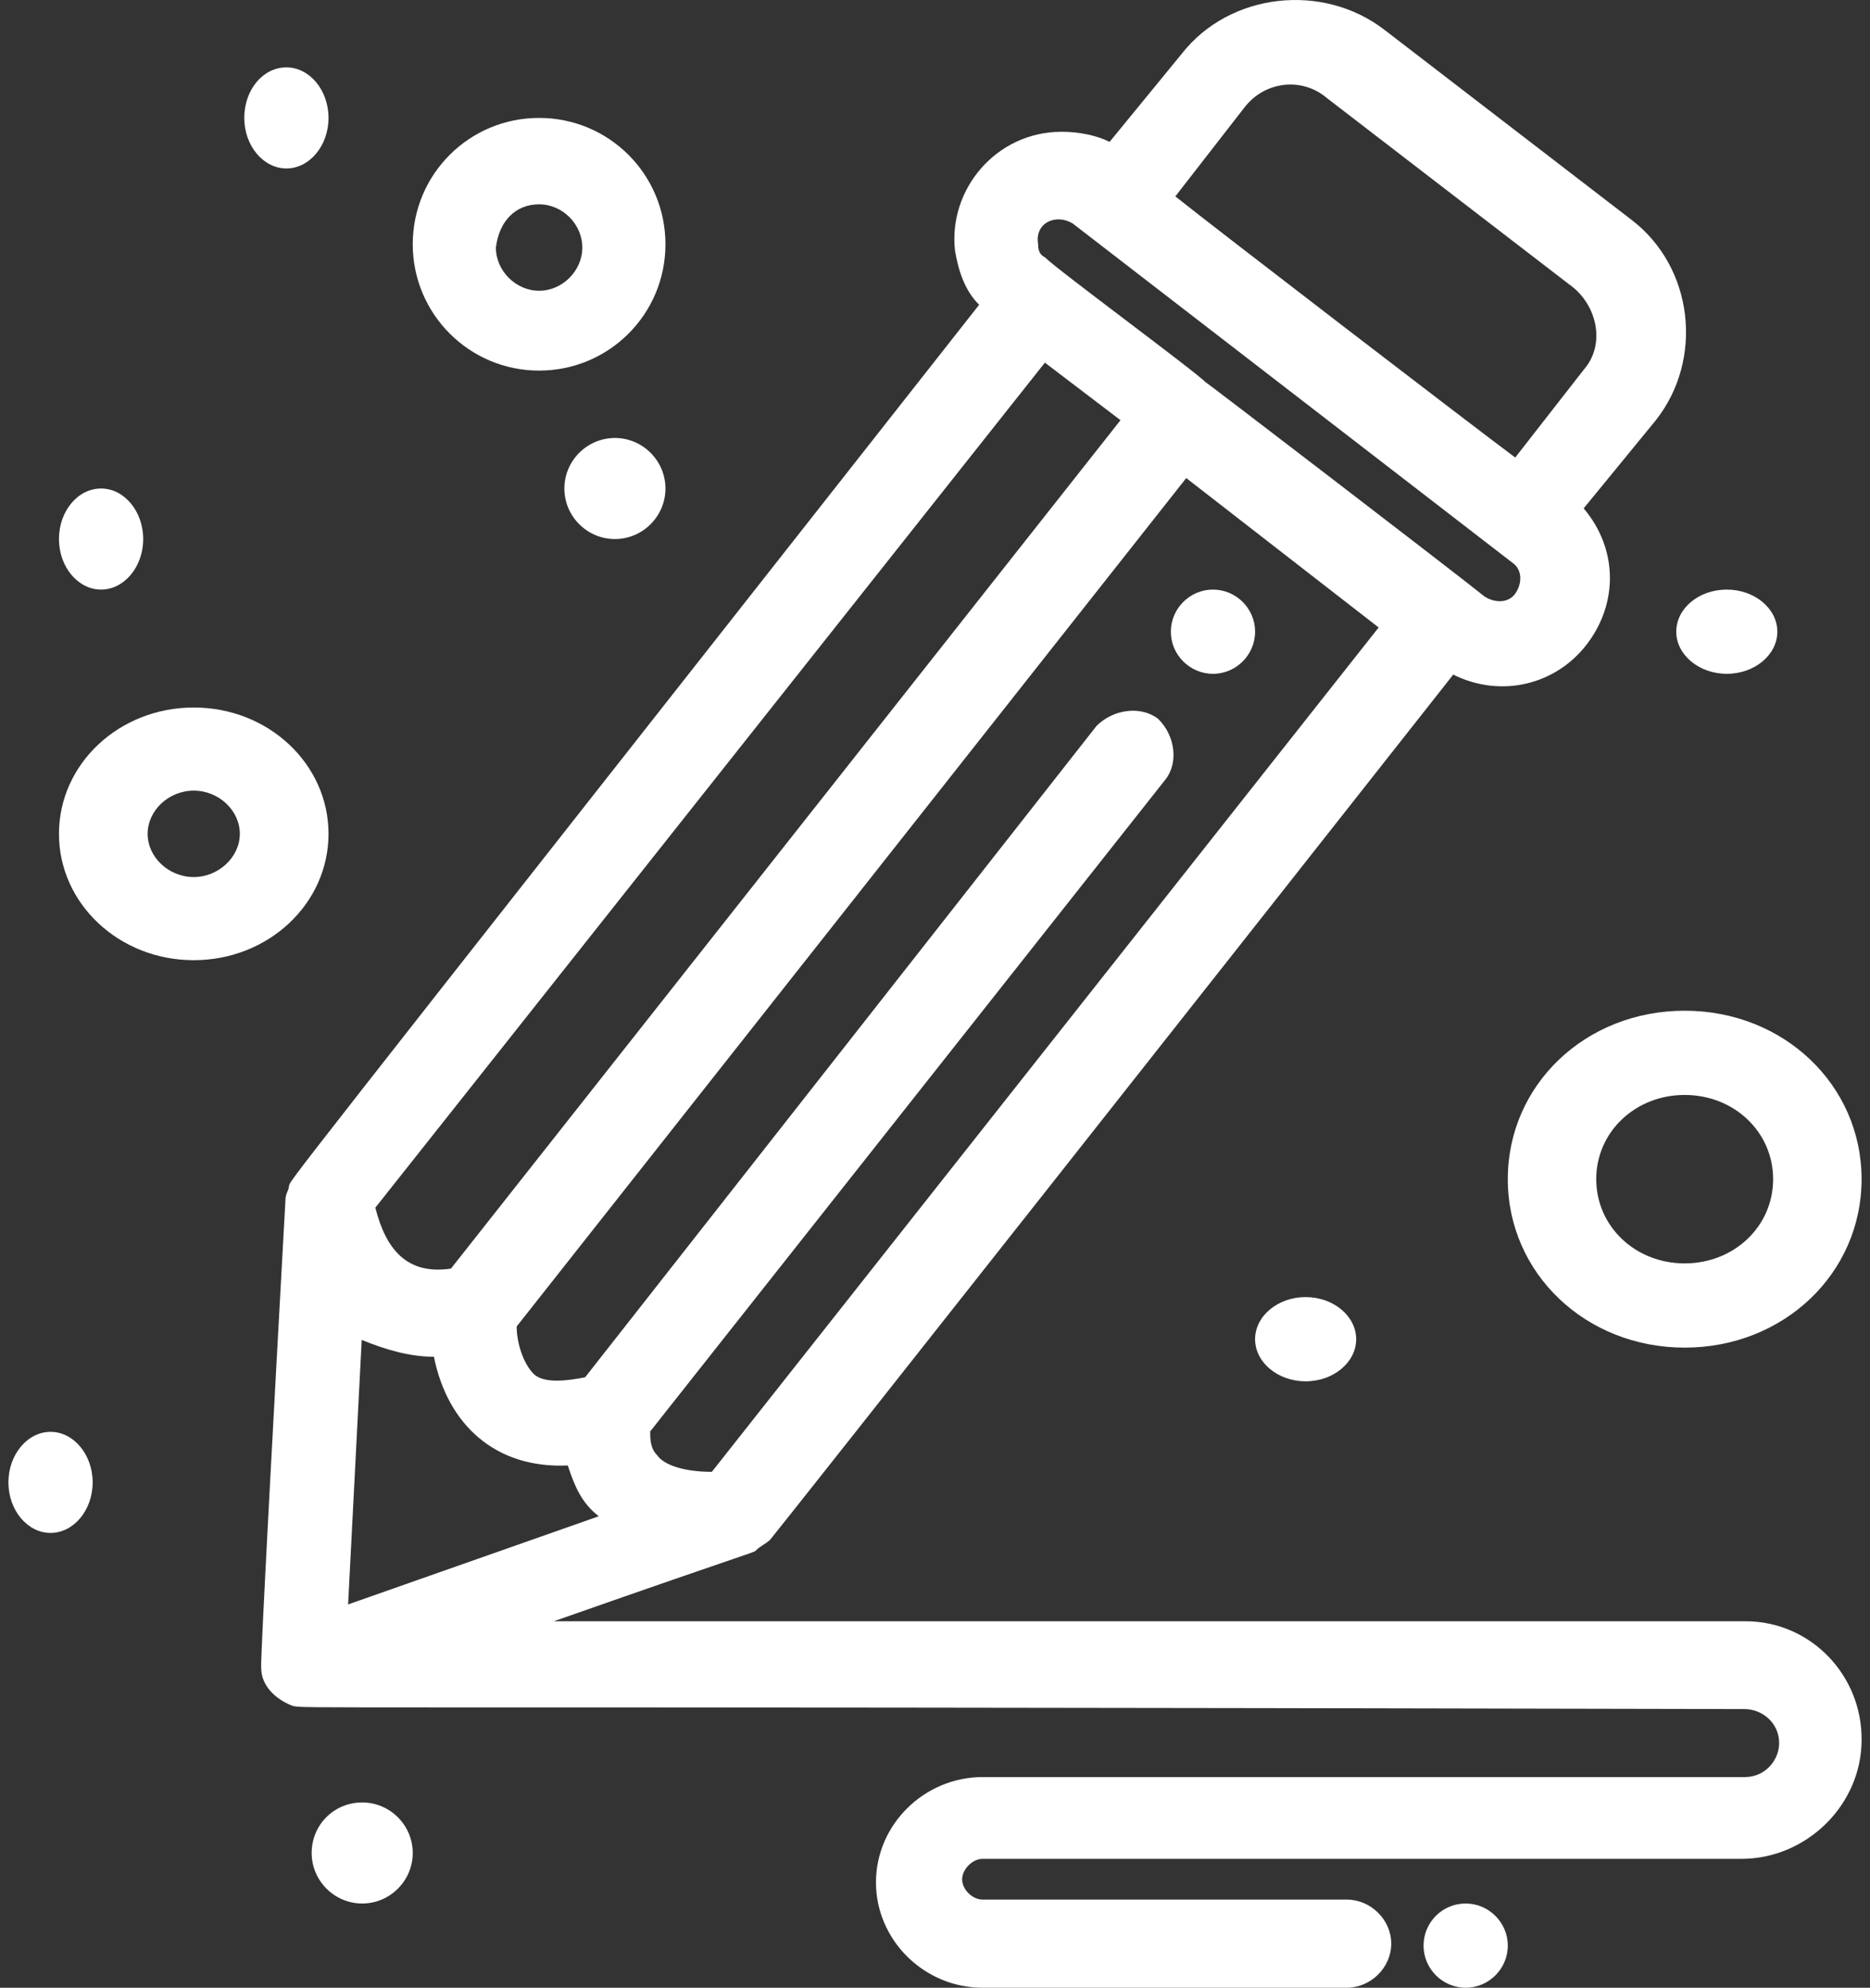
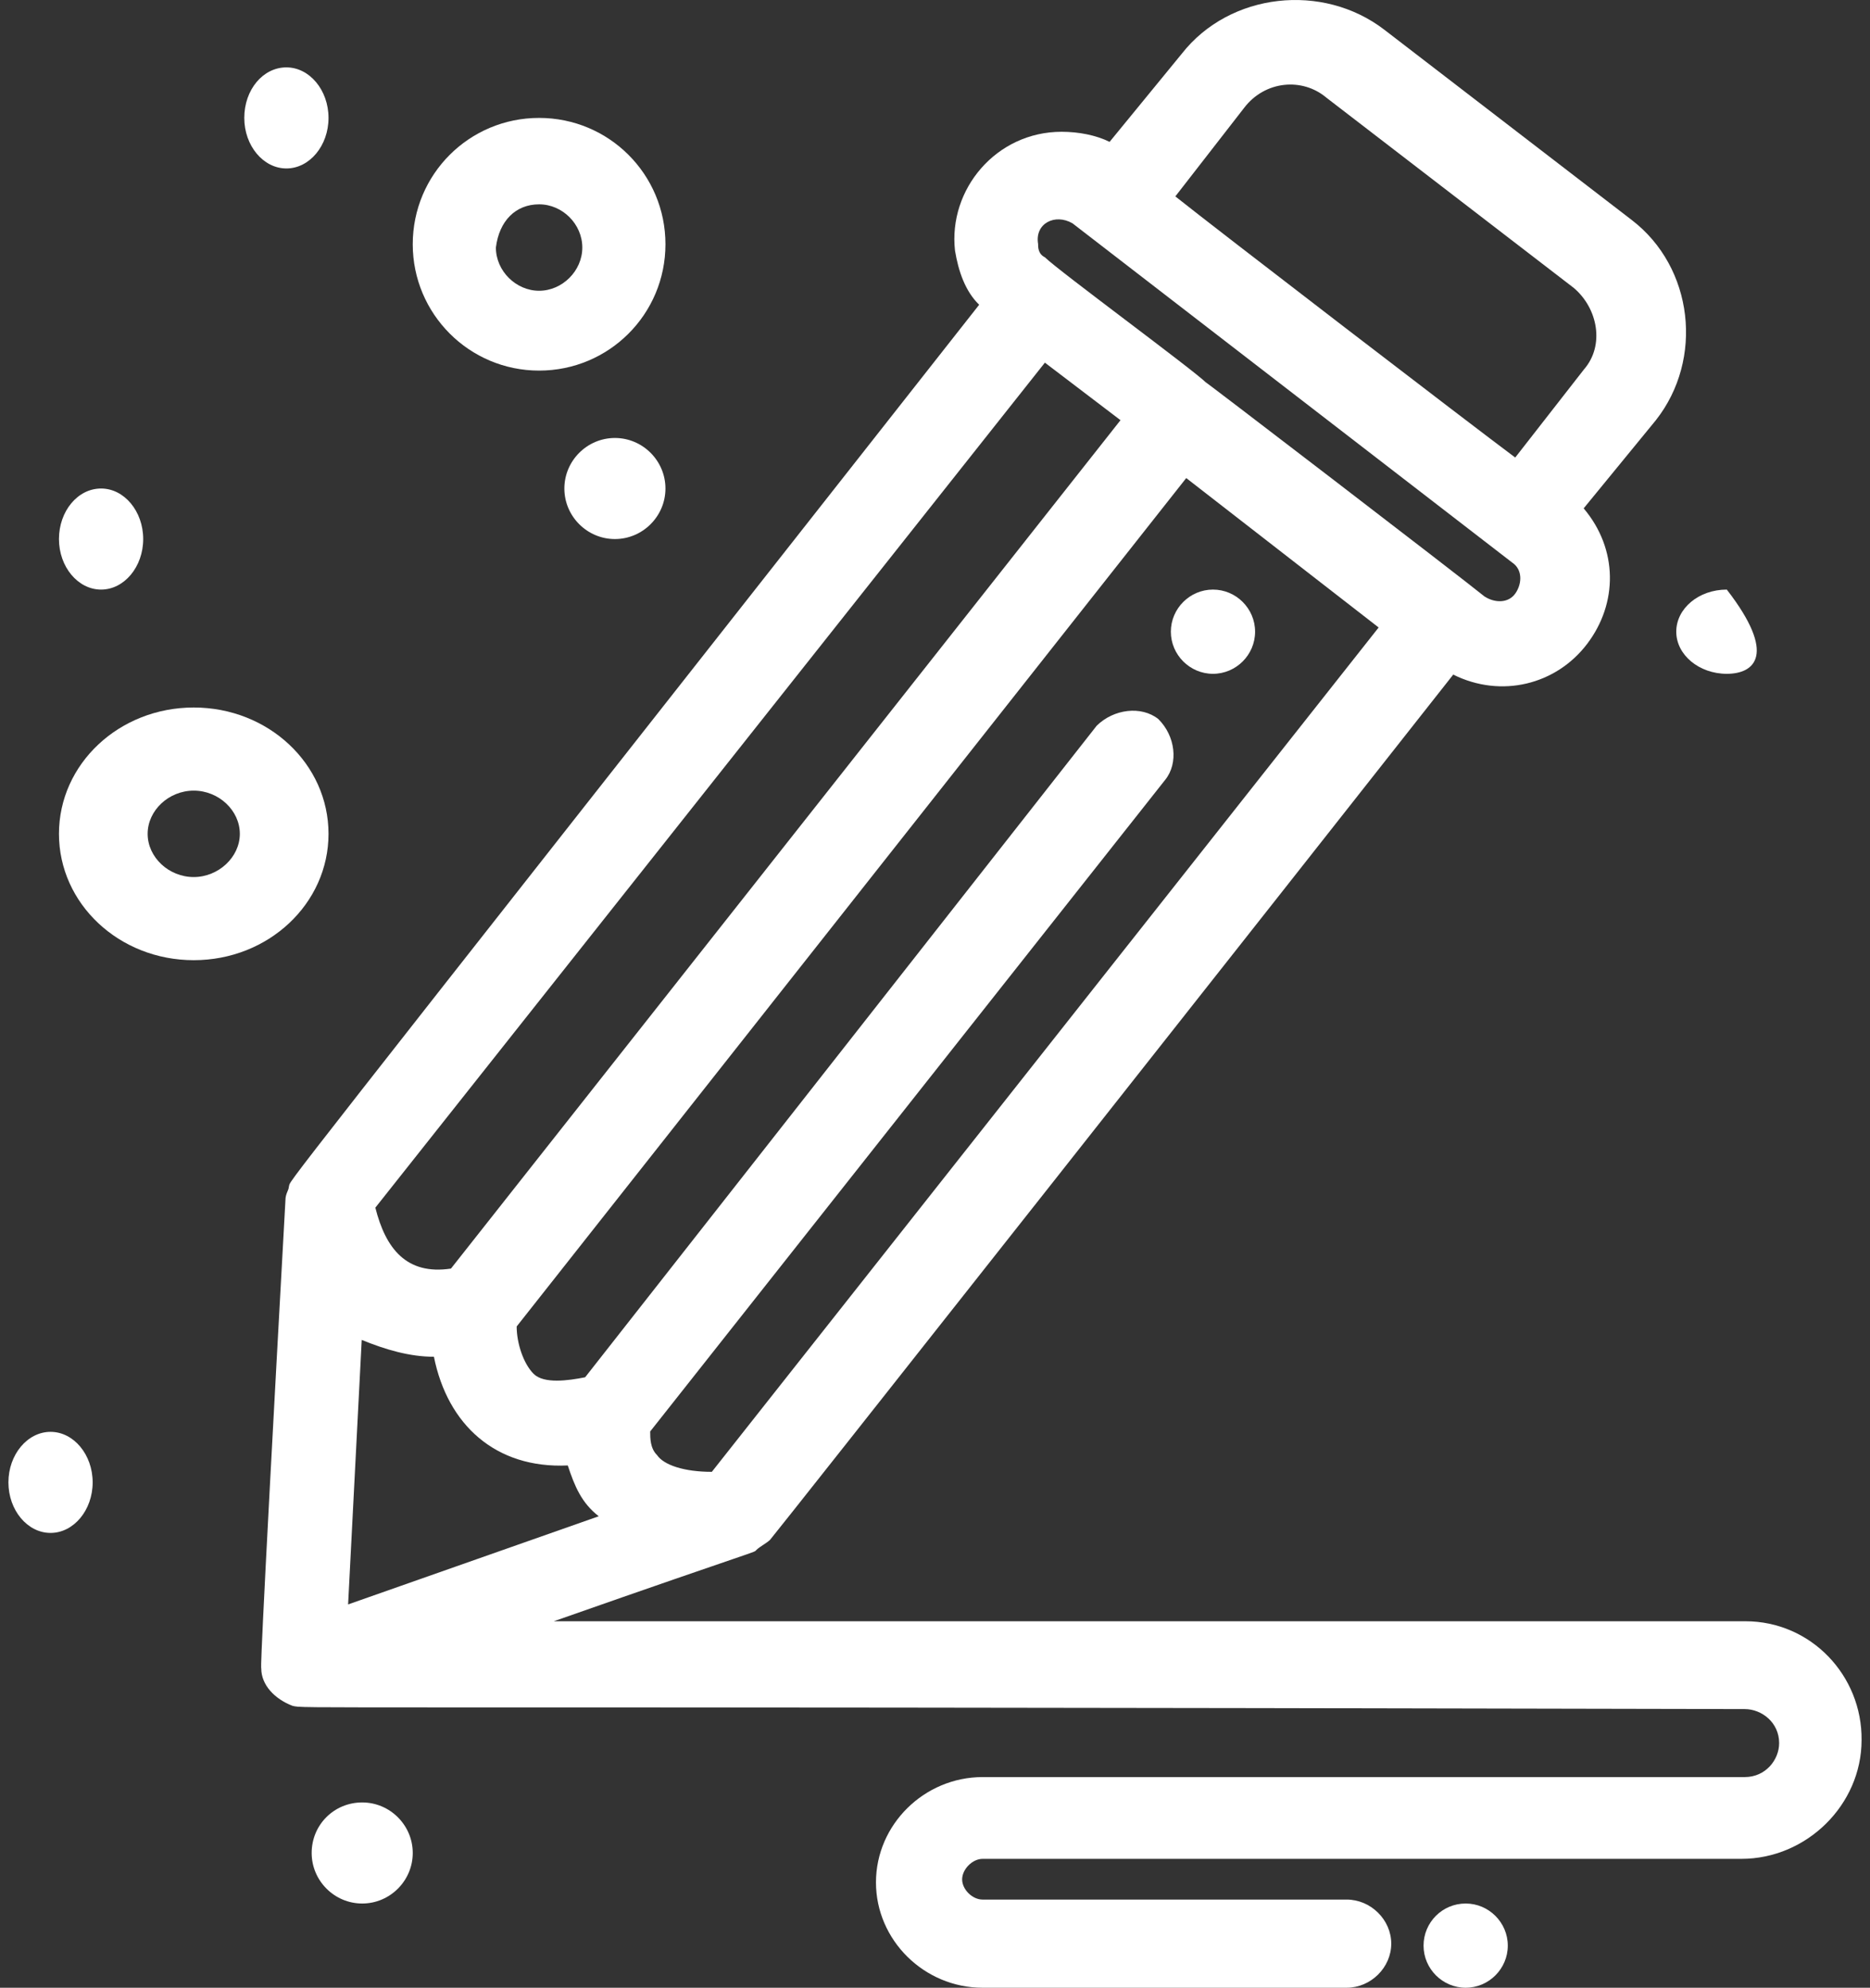
<svg xmlns="http://www.w3.org/2000/svg" width="111" height="118" viewBox="0 0 111 118" fill="none">
  <rect x="0" y="0" width="111" height="118" fill="#333333" stroke="none" />
  <path d="M103.606 96.244H32.873C45.507 91.809 44.699 92.209 44.901 92.009C45.103 91.809 45.507 91.609 45.709 91.41C45.912 91.21 76.275 52.733 86.261 40.047C89.112 41.465 92.367 40.646 94.206 38.229C96.046 35.812 96.046 32.595 94.004 30.178L98.29 24.944C101.14 21.328 100.533 15.874 96.854 13.057L82.178 1.77C78.519 -1.047 73 -0.448 70.15 3.188L65.864 8.422C65.056 8.023 64.025 7.823 63.014 7.823C59.133 7.823 56.282 11.239 56.687 14.875C56.889 16.094 57.293 17.292 58.122 18.091C14.699 73.29 17.368 69.854 17.145 70.453C17.145 70.653 16.943 70.853 16.943 71.252C15.306 100.859 15.508 98.841 15.508 99.041C15.508 100.04 16.317 100.859 17.348 101.259C18.156 101.458 15.71 101.259 103.566 101.458C104.577 101.458 105.607 102.258 105.607 103.476C105.607 104.475 104.799 105.494 103.566 105.494H58.324C54.867 105.494 51.996 108.311 51.996 111.747C51.996 115.163 54.847 118 58.324 118H79.934C81.369 118 82.582 116.801 82.582 115.383C82.582 113.965 81.369 112.766 79.934 112.766H58.324C57.718 112.766 57.111 112.167 57.111 111.567C57.111 110.968 57.718 110.349 58.324 110.349H103.364C107.245 110.349 110.5 107.132 110.5 103.296C110.54 99.461 107.488 96.244 103.606 96.244ZM62.023 21.528L66.511 24.944L26.768 75.308C24.12 75.707 22.887 74.109 22.28 71.692L62.023 21.528ZM42.253 87.374C40.615 87.374 39.402 86.975 38.998 86.375C38.594 85.976 38.594 85.376 38.594 84.977L69.159 46.3C69.968 45.301 69.766 43.683 68.755 42.684C67.744 41.885 66.107 42.085 65.096 43.084L34.733 81.76C33.722 81.96 32.287 82.16 31.68 81.561C31.074 80.961 30.669 79.743 30.669 78.744L70.413 28.38L81.834 37.25L42.253 87.374ZM25.757 80.542C26.566 84.577 29.416 87.194 33.702 86.995C34.106 88.213 34.51 89.212 35.541 90.011L20.663 95.245L21.471 79.543C22.887 80.122 24.322 80.542 25.757 80.542ZM73.849 6.404C75.082 4.786 77.306 4.586 78.741 5.805L93.418 17.093C94.853 18.311 95.257 20.509 94.024 21.927L89.941 27.161C87.495 25.343 72.01 13.457 69.766 11.659L73.849 6.404ZM63.661 13.257L89.759 33.394C90.365 33.794 90.365 34.613 89.961 35.212C89.556 35.812 88.748 35.812 88.121 35.412C86.908 34.413 70.595 21.907 71.605 22.726C70.797 21.927 62.832 16.074 62.023 15.274C61.619 15.075 61.619 14.675 61.619 14.475C61.417 13.257 62.63 12.657 63.661 13.257Z" fill="white" />
  <path d="M19.5 49.5C19.5 45.349 15.928 42 11.5 42C7.072 42 3.5 45.349 3.5 49.5C3.5 53.651 7.072 57 11.5 57C15.928 57 19.5 53.651 19.5 49.5ZM11.5 52.065C10.017 52.065 8.764 50.89 8.764 49.5C8.764 48.11 10.017 46.935 11.5 46.935C12.983 46.935 14.236 48.11 14.236 49.5C14.236 50.89 12.962 52.065 11.5 52.065Z" fill="white" />
-   <path d="M89.5 70C89.5 75.595 94.125 80 100 80C105.875 80 110.5 75.595 110.5 70C110.5 64.405 105.875 60 100 60C94.104 60 89.5 64.405 89.5 70ZM100 65C102.937 65 105.25 67.202 105.25 70C105.25 72.798 102.937 75 100 75C97.062 75 94.75 72.798 94.75 70C94.75 67.202 97.062 65 100 65Z" fill="white" />
  <path d="M32 22C36.151 22 39.5 18.651 39.5 14.5C39.5 10.348 36.151 7 32 7C27.849 7 24.5 10.348 24.5 14.5C24.5 18.632 27.849 22 32 22ZM32 12.13C33.39 12.13 34.565 13.306 34.565 14.696C34.565 16.086 33.371 17.261 32 17.261C30.629 17.261 29.435 16.086 29.435 14.696C29.631 13.11 30.61 12.13 32 12.13Z" fill="white" />
  <path d="M3 85C4.374 85 5.5 86.351 5.5 88C5.5 89.649 4.374 91 3 91C1.626 91 0.5 89.649 0.5 88C0.5 86.351 1.626 85 3 85Z" fill="white" />
  <path d="M21.5 107C23.149 107 24.5 108.351 24.5 110C24.5 111.649 23.149 113 21.5 113C19.851 113 18.5 111.649 18.5 110C18.5 108.328 19.828 107 21.5 107Z" fill="white" />
  <path d="M87 113C88.374 113 89.5 114.126 89.5 115.5C89.5 116.874 88.374 118 87 118C85.626 118 84.5 116.874 84.5 115.5C84.5 114.126 85.607 113 87 113Z" fill="white" />
-   <path d="M77.5 77C79.149 77 80.5 78.126 80.5 79.5C80.5 80.874 79.149 82 77.5 82C75.851 82 74.5 80.874 74.5 79.5C74.5 78.126 75.851 77 77.5 77Z" fill="white" />
-   <path d="M102.5 35C104.149 35 105.5 36.126 105.5 37.5C105.5 38.874 104.149 40 102.5 40C100.851 40 99.5 38.874 99.5 37.5C99.5 36.126 100.828 35 102.5 35Z" fill="white" />
+   <path d="M102.5 35C105.5 38.874 104.149 40 102.5 40C100.851 40 99.5 38.874 99.5 37.5C99.5 36.126 100.828 35 102.5 35Z" fill="white" />
  <path d="M72 35C73.374 35 74.5 36.126 74.5 37.5C74.5 38.874 73.374 40 72 40C70.626 40 69.5 38.874 69.5 37.5C69.5 36.126 70.626 35 72 35Z" fill="white" />
  <path d="M36.5 26C38.149 26 39.5 27.351 39.5 29C39.5 30.649 38.149 32 36.5 32C34.851 32 33.5 30.649 33.5 29C33.5 27.351 34.851 26 36.5 26Z" fill="white" />
  <path d="M6 29C7.374 29 8.5 30.351 8.5 32C8.5 33.649 7.374 35 6 35C4.626 35 3.5 33.649 3.5 32C3.5 30.351 4.607 29 6 29Z" fill="white" />
  <path d="M17 4C18.374 4 19.5 5.351 19.5 7C19.5 8.649 18.374 10 17 10C15.626 10 14.5 8.649 14.5 7C14.5 5.328 15.607 4 17 4Z" fill="white" />
</svg>